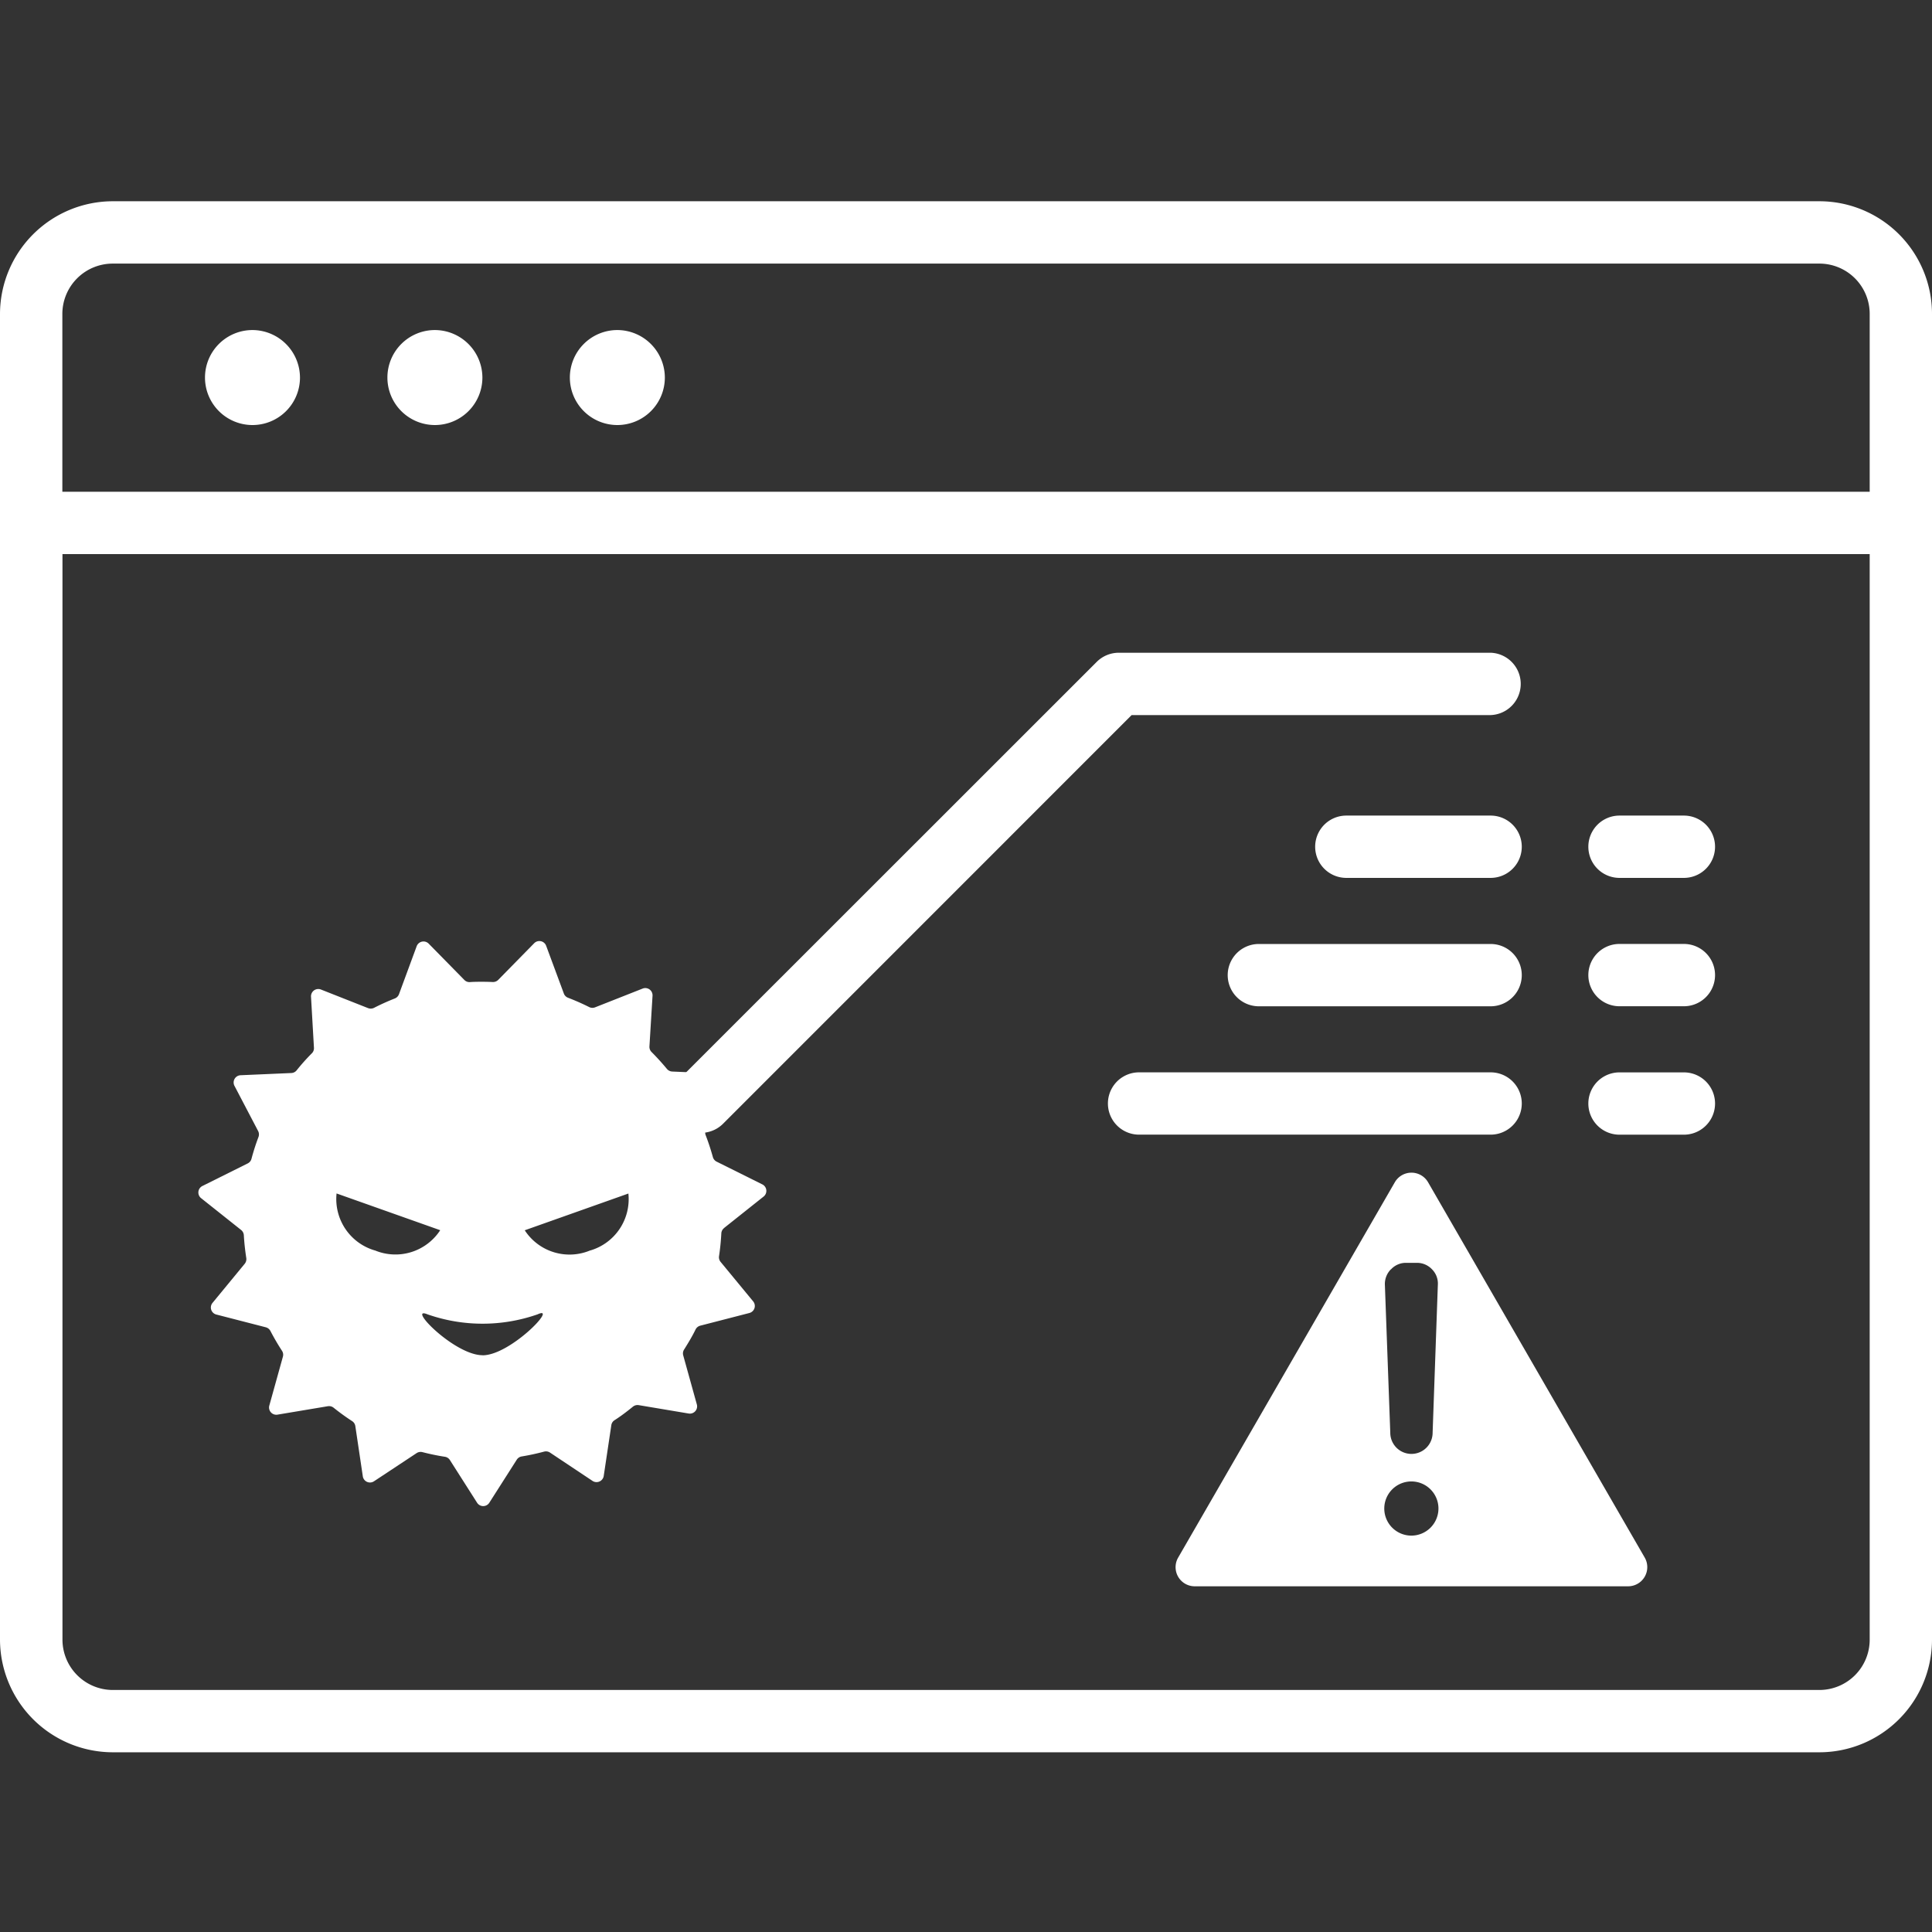
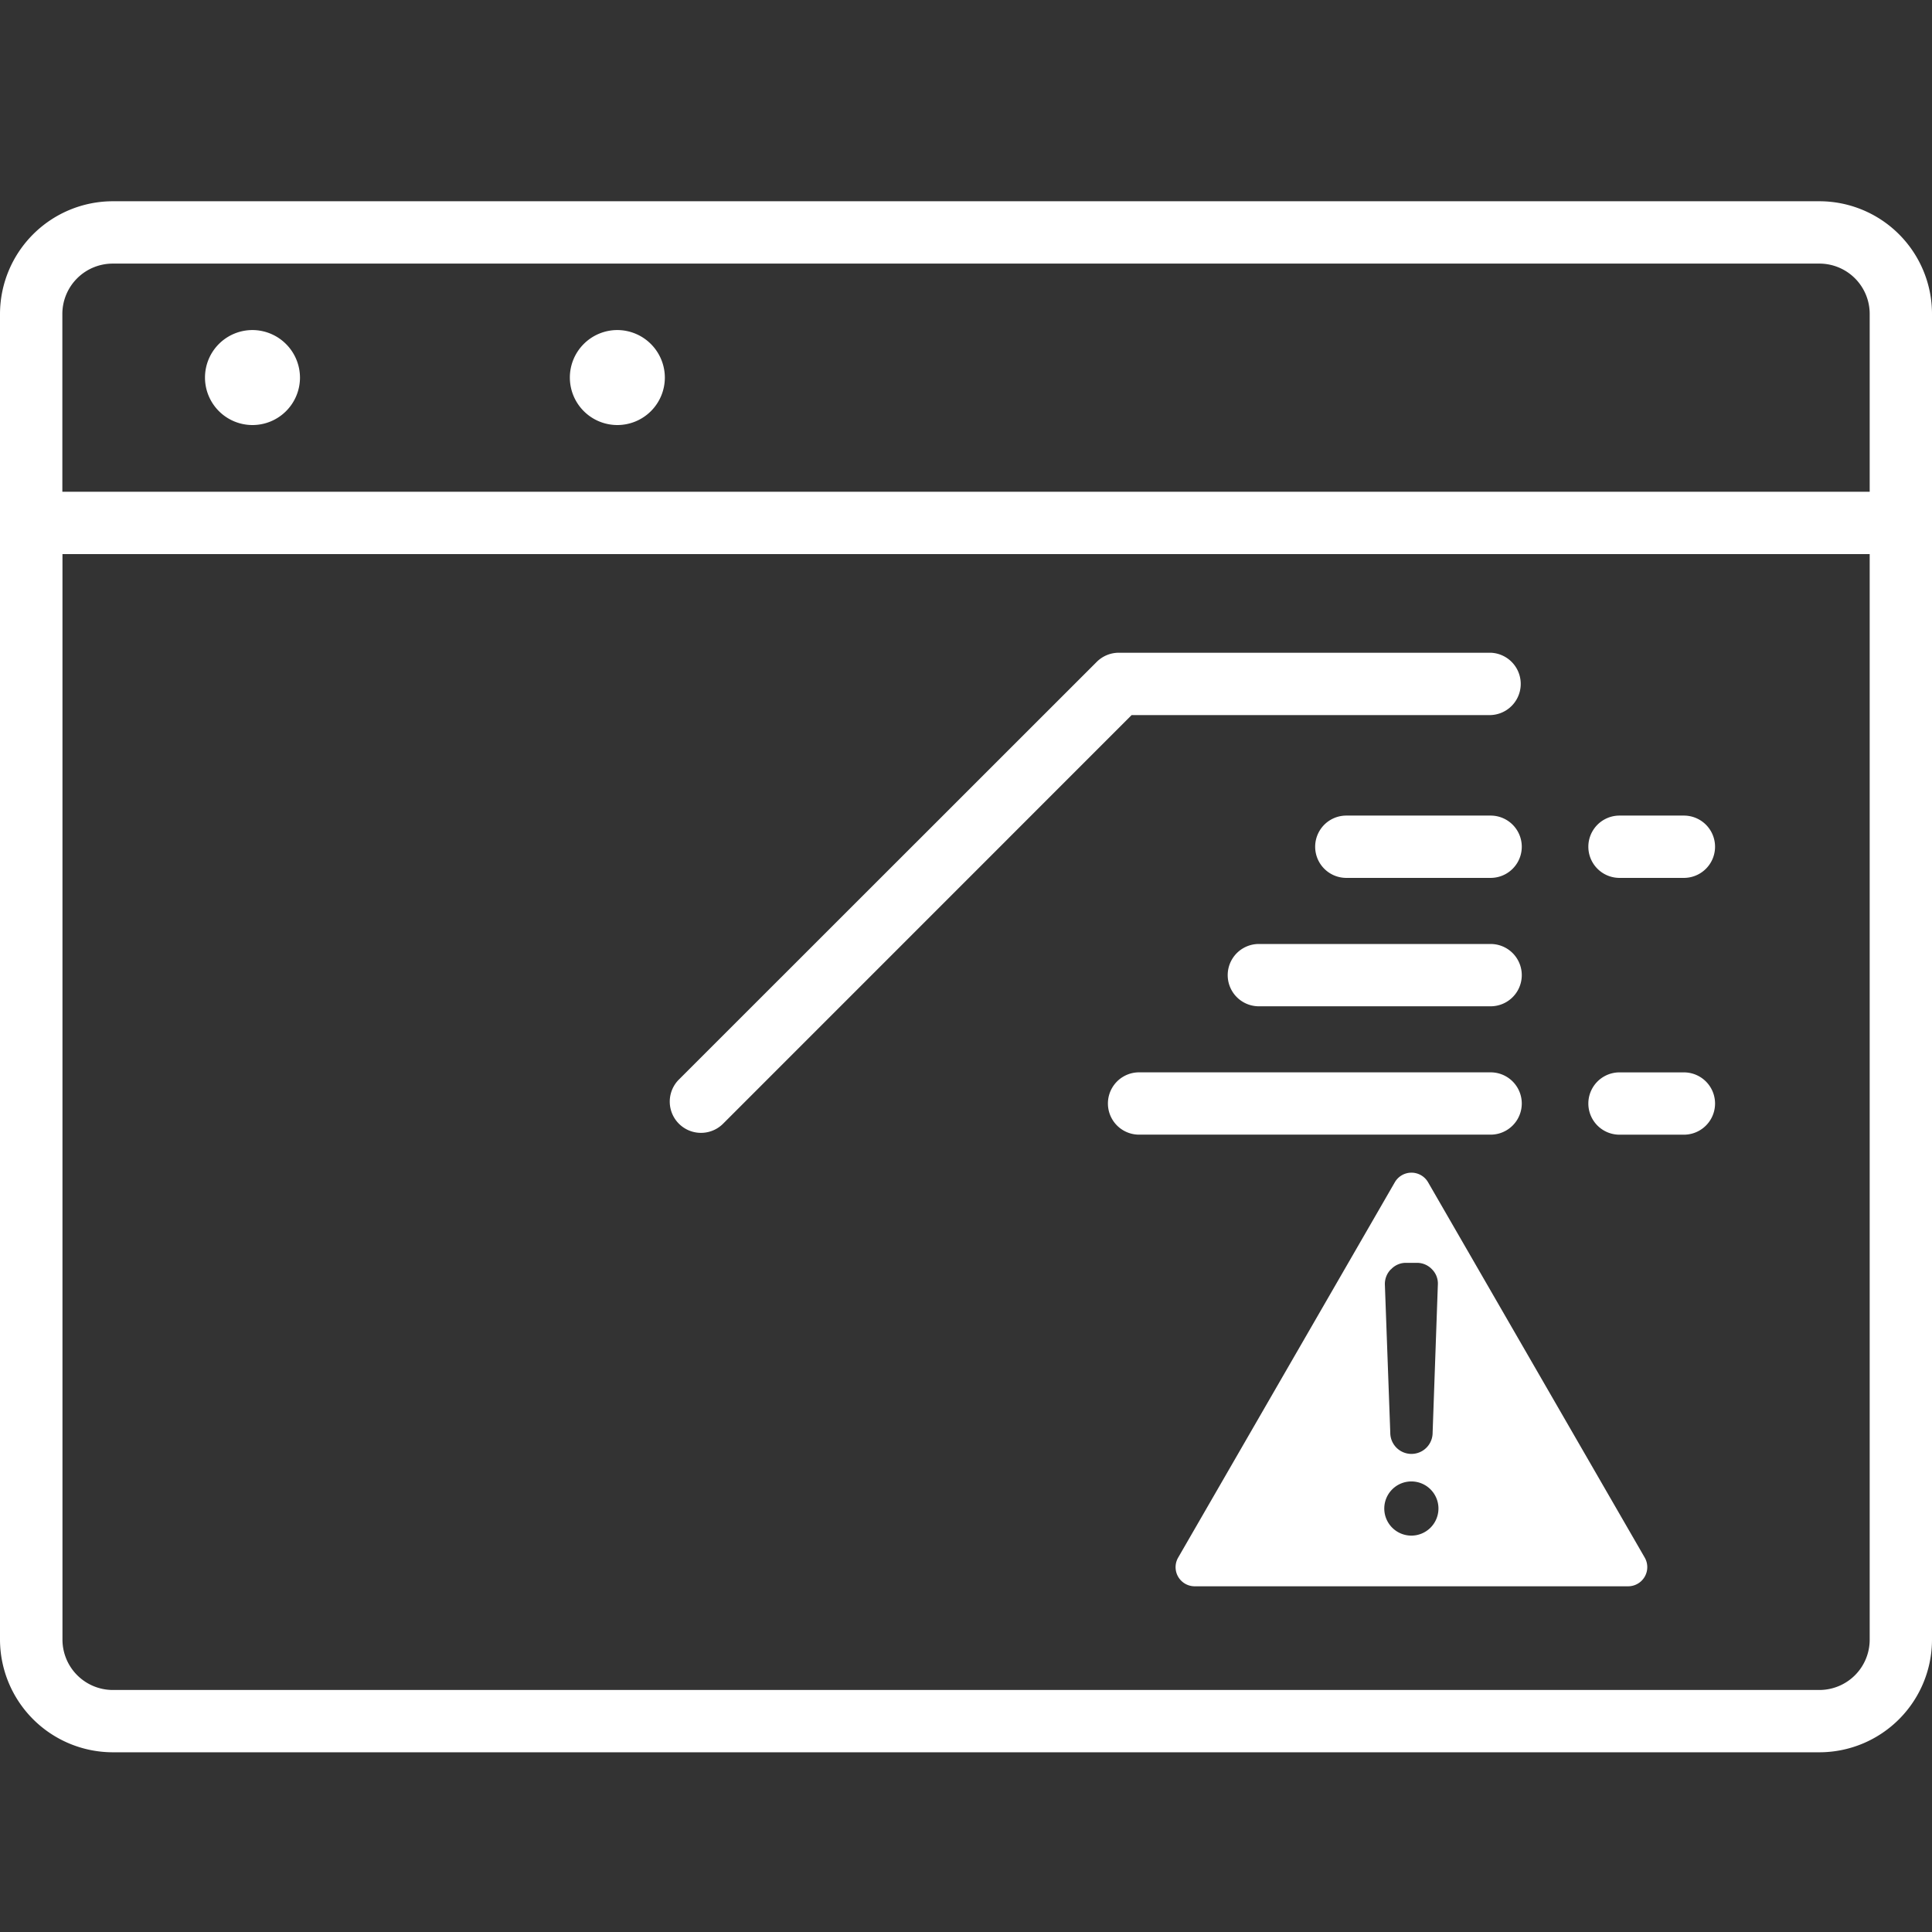
<svg xmlns="http://www.w3.org/2000/svg" width="48" height="48" viewBox="0 0 48 48">
  <rect x="0" y="0" width="48" height="48" fill="#333333" stroke="none" />
  <defs>
    <clipPath id="clip-path">
      <rect id="長方形_4081" data-name="長方形 4081" width="48" height="38.535" transform="translate(0 0)" fill="#fff" />
    </clipPath>
  </defs>
  <g id="グループ_10514" data-name="グループ 10514" transform="translate(9496 -5029)">
    <rect id="長方形_4723" data-name="長方形 4723" width="48" height="48" transform="translate(-9496 5029)" fill="none" />
    <g id="グループ_10515" data-name="グループ 10515" transform="translate(-9496 5034)">
      <g id="グループ_9843" data-name="グループ 9843" clip-path="url(#clip-path)">
-         <path id="パス_10399" data-name="パス 10399" d="M10.806,3.2a1.18,1.18,0,1,0,1.179,1.181A1.184,1.184,0,0,0,10.806,3.2" fill="#fff" />
        <path id="パス_10400" data-name="パス 10400" d="M15.337,3.2a1.18,1.18,0,1,0,1.181,1.181A1.184,1.184,0,0,0,15.337,3.2" fill="#fff" />
        <path id="パス_10401" data-name="パス 10401" d="M6.272,3.2A1.18,1.18,0,1,0,7.453,4.384,1.185,1.185,0,0,0,6.272,3.2" fill="#fff" />
        <path id="パス_10402" data-name="パス 10402" d="M45.206,0H2.8A2.806,2.806,0,0,0,0,2.8V35.741a2.806,2.806,0,0,0,2.8,2.794H45.206A2.8,2.8,0,0,0,48,35.741V2.8A2.8,2.8,0,0,0,45.206,0m1.246,35.741a1.25,1.25,0,0,1-1.246,1.246H2.8a1.252,1.252,0,0,1-1.248-1.246V8.766h44.9Zm0-28.523H1.549V2.8A1.252,1.252,0,0,1,2.8,1.549H45.206A1.25,1.25,0,0,1,46.452,2.8Z" fill="#fff" />
        <path id="パス_10403" data-name="パス 10403" d="M17.966,22.917a.775.775,0,0,1-1.1-1.095L27.248,11.444a.777.777,0,0,1,.549-.227h9.238a.775.775,0,0,1,0,1.549h-8.92Z" fill="#fff" fill-rule="evenodd" />
-         <path id="パス_10404" data-name="パス 10404" d="M40.236,20a.774.774,0,0,1,0-1.548h1.6a.774.774,0,0,1,0,1.548Z" fill="#fff" fill-rule="evenodd" />
        <path id="パス_10405" data-name="パス 10405" d="M40.236,16.811a.774.774,0,0,1,0-1.548h1.6a.774.774,0,0,1,0,1.548Z" fill="#fff" fill-rule="evenodd" />
        <path id="パス_10406" data-name="パス 10406" d="M40.236,23.191a.774.774,0,0,1,0-1.548h1.6a.774.774,0,0,1,0,1.548Z" fill="#fff" fill-rule="evenodd" />
        <path id="パス_10407" data-name="パス 10407" d="M37.034,21.642a.774.774,0,0,1,0,1.548H28.3a.774.774,0,0,1,0-1.548Z" fill="#fff" fill-rule="evenodd" />
        <path id="パス_10408" data-name="パス 10408" d="M37.034,18.453a.774.774,0,0,1,0,1.548H31.276a.774.774,0,0,1,0-1.548Z" fill="#fff" fill-rule="evenodd" />
        <path id="パス_10409" data-name="パス 10409" d="M37.034,15.263a.774.774,0,0,1,0,1.548H33.449a.774.774,0,1,1,0-1.548Z" fill="#fff" fill-rule="evenodd" />
        <path id="パス_10410" data-name="パス 10410" d="M40.86,33.693l-5.38-9.32h0a.477.477,0,0,0-.826,0l-5.38,9.32a.475.475,0,0,0,.411.718H40.449a.476.476,0,0,0,.411-.718m-6.3-7.157a.5.5,0,0,1,.378-.161H35.2a.51.51,0,0,1,.378.161.5.5,0,0,1,.145.384l-.13,3.676a.526.526,0,0,1-1.052,0l-.134-3.676a.517.517,0,0,1,.149-.384m.509,6.616a.673.673,0,1,1,.673-.673.674.674,0,0,1-.673.673" fill="#fff" fill-rule="evenodd" />
-         <path id="パス_10411" data-name="パス 10411" d="M17.986,25.512l.987-.785a.18.18,0,0,0-.031-.3l-1.137-.566a.182.182,0,0,1-.094-.114c-.051-.184-.11-.365-.178-.541a.178.178,0,0,1,.008-.148l.582-1.118a.18.18,0,0,0-.152-.263l-1.27-.055a.182.182,0,0,1-.132-.066q-.182-.219-.382-.42A.179.179,0,0,1,16.135,21l.077-1.26a.18.18,0,0,0-.246-.179l-1.181.466a.182.182,0,0,1-.148-.007c-.169-.085-.343-.161-.521-.23a.178.178,0,0,1-.105-.1L13.57,18.5a.18.18,0,0,0-.3-.064l-.891.908a.182.182,0,0,1-.138.054q-.128-.006-.258-.006c-.1,0-.208,0-.311.008a.175.175,0,0,1-.136-.054l-.884-.9a.181.181,0,0,0-.3.063L9.913,19.7a.182.182,0,0,1-.1.105c-.177.07-.351.148-.519.234a.186.186,0,0,1-.148.008l-1.173-.463a.181.181,0,0,0-.246.179L7.8,21.031a.178.178,0,0,1-.052.138q-.2.2-.378.423a.178.178,0,0,1-.131.067l-1.262.055a.18.18,0,0,0-.152.263L6.413,23.1a.182.182,0,0,1,.009.148q-.1.264-.174.542a.178.178,0,0,1-.094.115l-1.128.562a.18.18,0,0,0-.031.3l.995.791a.182.182,0,0,1,.068.131c.011.191.032.38.061.566a.184.184,0,0,1-.039.143l-.8.972a.18.18,0,0,0,.094.289l1.23.317a.186.186,0,0,1,.115.092q.132.254.287.492a.177.177,0,0,1,.023.145l-.338,1.216a.18.18,0,0,0,.2.226l1.254-.21a.181.181,0,0,1,.143.037c.147.118.3.229.46.333a.178.178,0,0,1,.08.124l.186,1.248a.18.18,0,0,0,.278.123l1.059-.7a.182.182,0,0,1,.145-.024c.183.047.368.086.557.115a.18.18,0,0,1,.125.082l.677,1.063a.18.18,0,0,0,.3,0l.683-1.071a.18.18,0,0,1,.123-.082,5.678,5.678,0,0,0,.557-.12.181.181,0,0,1,.145.023l1.051.7A.181.181,0,0,0,15,31.666l.188-1.257a.177.177,0,0,1,.079-.124c.158-.1.311-.218.458-.337a.184.184,0,0,1,.143-.038l1.245.209a.18.18,0,0,0,.2-.226l-.34-1.224A.179.179,0,0,1,17,28.523c.1-.16.2-.324.282-.494a.181.181,0,0,1,.116-.093l1.22-.315a.18.18,0,0,0,.094-.289l-.809-.981a.18.18,0,0,1-.039-.141q.042-.279.057-.565a.178.178,0,0,1,.068-.133m-8.679.554a1.33,1.33,0,0,1-.948-1.415l2.575.913a1.328,1.328,0,0,1-1.627.5m2.679,2.606c-.7,0-1.9-1.235-1.366-1.015a4.139,4.139,0,0,0,2.732,0c.529-.243-.669,1.017-1.366,1.017m2.675-2.606a1.328,1.328,0,0,1-1.627-.5l2.575-.913a1.33,1.33,0,0,1-.948,1.415" fill="#fff" fill-rule="evenodd" />
      </g>
    </g>
  </g>
</svg>